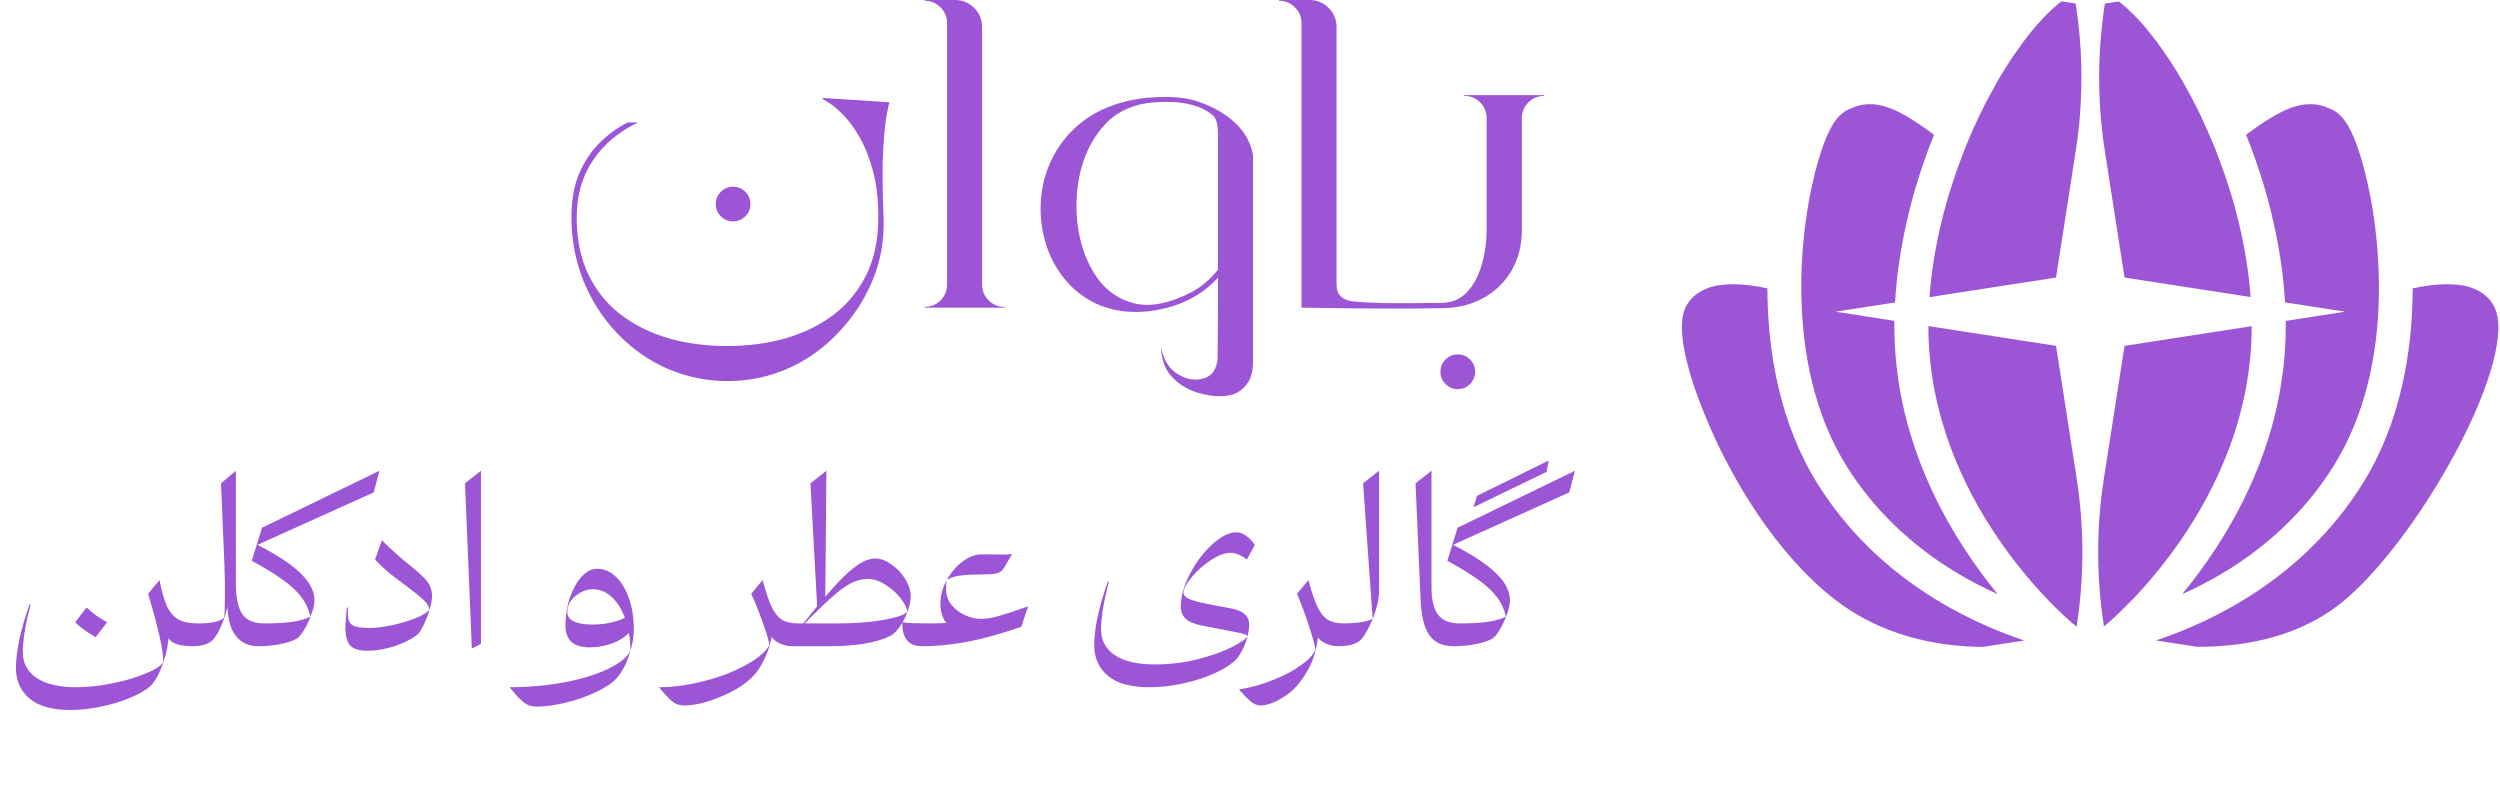
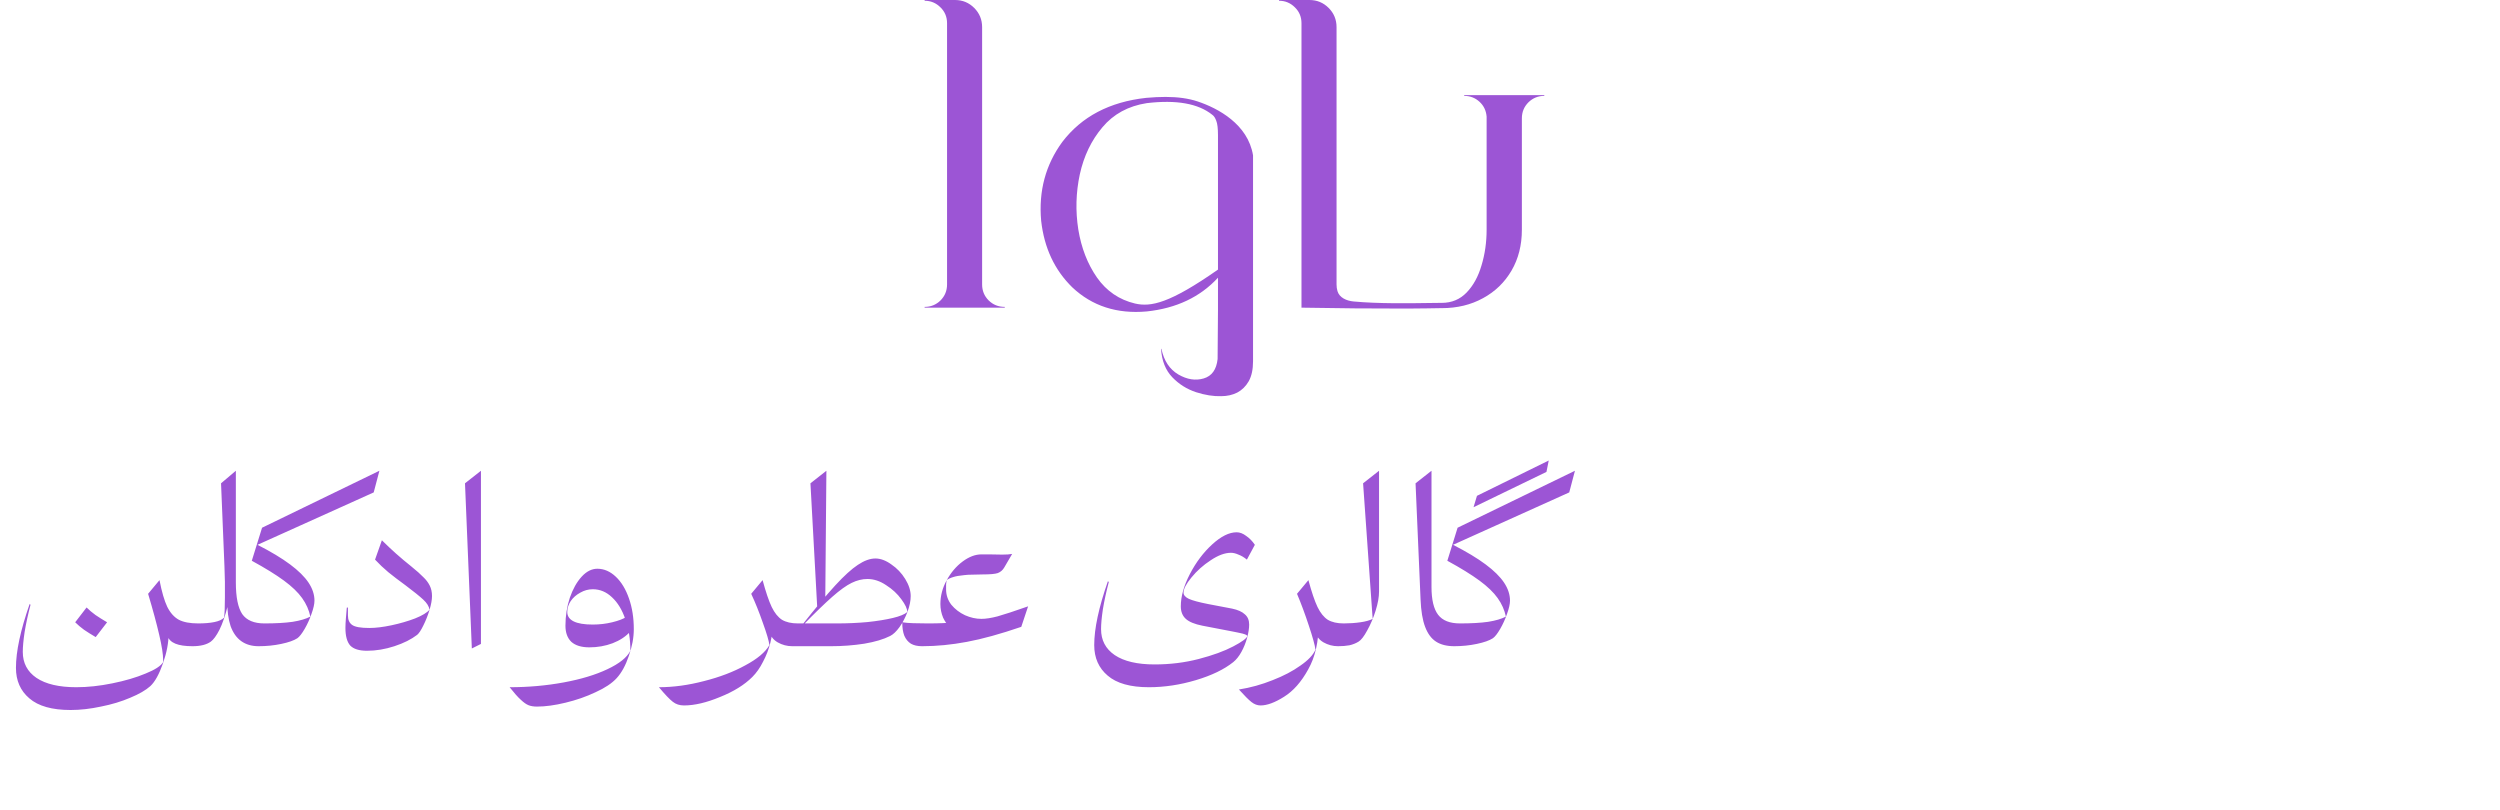
<svg xmlns="http://www.w3.org/2000/svg" width="790" height="256" viewBox="0 0 790 256" fill="none">
-   <path d="M456.788 113.608C455.716 114.681 455.18 115.971 455.18 117.48C455.18 118.99 455.716 120.28 456.788 121.353C457.86 122.425 459.151 122.961 460.66 122.961C462.169 122.961 463.46 122.425 464.532 121.353C465.604 120.28 466.141 118.99 466.141 117.48C466.141 115.971 465.604 114.681 464.532 113.608C463.46 112.536 462.169 112 460.66 112C459.151 112 457.86 112.536 456.788 113.608Z" fill="#9C55D5" />
-   <path d="M227.788 60.608C226.716 61.681 226.18 62.971 226.18 64.481C226.18 65.99 226.716 67.28 227.788 68.353C228.86 69.425 230.151 69.961 231.66 69.961C233.169 69.961 234.46 69.425 235.532 68.353C236.604 67.28 237.141 65.99 237.141 64.481C237.141 62.971 236.604 61.681 235.532 60.608C234.46 59.536 233.169 59 231.66 59C230.151 59 228.86 59.536 227.788 60.608Z" fill="#9C55D5" />
-   <path d="M198.383 38.695H201.659C195.543 41.594 190.778 45.586 187.362 50.669C183.947 55.752 182.239 61.789 182.239 68.778C182.239 75.649 183.47 81.645 185.933 86.769C188.395 91.852 191.79 96.061 196.119 99.397C200.488 102.733 205.531 105.235 211.25 106.903C217.008 108.532 223.184 109.346 229.776 109.346C236.329 109.346 242.485 108.532 248.243 106.903C254.041 105.235 259.125 102.733 263.493 99.397C267.862 96.061 271.297 91.852 273.799 86.769C276.301 81.645 277.552 75.649 277.552 68.778C277.552 62.821 276.936 57.718 275.705 53.469C274.514 49.219 273.044 45.665 271.297 42.806C269.589 39.907 267.862 37.623 266.114 35.955C264.407 34.287 262.957 33.096 261.766 32.381L259.979 31.309V30.951L281.007 32.321L280.292 35.717C279.815 37.98 279.418 41.793 279.101 47.154C278.783 52.476 278.823 59.684 279.22 68.778C279.458 75.847 278.286 82.48 275.705 88.675C273.124 94.83 269.47 100.37 264.744 105.295C260.058 110.219 254.716 113.972 248.72 116.554C242.763 119.135 236.488 120.426 229.896 120.426C223.303 120.426 217.008 119.135 211.012 116.554C205.055 113.972 199.713 110.219 194.987 105.295C190.341 100.37 186.767 94.771 184.265 88.496C181.802 82.221 180.571 75.649 180.571 68.778C180.571 63.099 181.445 58.314 183.192 54.422C184.979 50.49 187.223 47.254 189.924 44.712C192.624 42.13 195.444 40.125 198.383 38.695Z" fill="#9C55D5" />
  <path d="M310.349 89.892C310.349 91.877 311.044 93.565 312.434 94.955C313.824 96.305 315.511 96.981 317.497 96.981V97.219H292.18V96.981C294.126 96.981 295.794 96.305 297.184 94.955C298.574 93.565 299.269 91.877 299.269 89.892C299.269 89.892 299.269 86.933 299.269 81.016C299.269 75.059 299.269 67.592 299.269 58.617V7.327C299.269 5.341 298.574 3.674 297.184 2.323C295.794 0.933 294.126 0.238 292.18 0.238V8.38456e-07H301.771C304.153 8.38456e-07 306.179 0.834 307.847 2.502C309.515 4.17 310.349 6.195 310.349 8.578V69.757C310.349 75.555 310.349 80.301 310.349 83.994C310.349 87.688 310.349 89.653 310.349 89.892Z" fill="#9C55D5" />
  <path fill-rule="evenodd" clip-rule="evenodd" d="M427.705 95.263C425.517 95.056 423.249 94.083 422.634 91.973C422.444 91.32 422.349 90.626 422.349 89.892V8.578C422.349 6.195 421.515 4.17 419.847 2.502C418.179 0.834 416.153 0 413.771 0L404.18 8.38456e-07V0.238C406.126 0.238 407.794 0.933 409.184 2.323C410.574 3.674 411.269 5.341 411.269 7.327V97.219L428.18 97.445C435.68 97.445 444.846 97.568 450.8 97.445C452.667 97.406 454.202 97.374 455.236 97.374H455.594C460.479 97.374 464.827 96.322 468.64 94.217C472.452 92.152 475.451 89.253 477.635 85.519C479.819 81.786 480.911 77.478 480.911 72.593V37.387C480.911 35.401 481.606 33.713 482.996 32.323C484.386 30.973 486.054 30.298 488 30.298V30.06L462.683 30.06V30.298C464.549 30.298 466.158 30.913 467.508 32.145C468.858 33.376 469.613 34.944 469.771 36.851V72.593C469.771 76.564 469.235 80.317 468.163 83.852C467.131 87.386 465.562 90.245 463.457 92.43C461.352 94.614 458.731 95.706 455.594 95.706H455.236C454.326 95.706 453.054 95.725 451.522 95.749C445.491 95.841 435.445 95.995 427.705 95.263Z" fill="#9C55D5" />
-   <path d="M395.962 110.22V97.95V49.105C394.363 39.238 384.882 34.2 378.448 32.056C375.589 31.102 372.213 30.626 368.321 30.626C366.415 30.626 364.37 30.725 362.186 30.924C350.629 32.195 341.793 36.841 335.677 44.863C330.395 52.091 328.171 60.391 329.005 69.764C329.958 78.302 333.234 85.311 338.834 90.792C345.109 96.709 352.952 99.251 362.364 98.417C371.737 97.424 379.243 93.87 384.882 87.754V98.076L384.763 113.456C384.405 116.792 382.936 118.837 380.354 119.592C377.773 120.346 375.112 119.929 372.372 118.341C369.592 116.713 367.805 114.012 367.011 110.239H366.892C367.13 114.012 368.321 117.011 370.466 119.235C372.571 121.419 375.073 122.987 377.972 123.941C380.831 124.854 383.472 125.271 385.895 125.192C387.761 125.192 389.449 124.814 390.958 124.06C392.467 123.265 393.678 122.074 394.592 120.485C395.505 118.857 395.962 116.752 395.962 114.171V110.22ZM384.882 85.192C382.578 88.171 379.779 90.554 376.482 92.341C369.612 95.875 363.675 97.067 358.671 95.915C353.667 94.724 349.656 91.983 346.638 87.694C343.659 83.405 341.693 78.342 340.74 72.504C339.827 66.666 339.986 60.868 341.217 55.109C342.488 49.311 344.87 44.347 348.365 40.217C351.86 36.047 356.526 33.505 362.364 32.592C371.737 31.48 378.647 32.711 383.095 36.285C383.611 36.643 384.028 37.278 384.346 38.191C384.703 39.065 384.882 40.574 384.882 42.719V85.192Z" fill="#9C55D5" />
+   <path d="M395.962 110.22V97.95V49.105C394.363 39.238 384.882 34.2 378.448 32.056C375.589 31.102 372.213 30.626 368.321 30.626C366.415 30.626 364.37 30.725 362.186 30.924C350.629 32.195 341.793 36.841 335.677 44.863C330.395 52.091 328.171 60.391 329.005 69.764C329.958 78.302 333.234 85.311 338.834 90.792C345.109 96.709 352.952 99.251 362.364 98.417C371.737 97.424 379.243 93.87 384.882 87.754V98.076L384.763 113.456C384.405 116.792 382.936 118.837 380.354 119.592C377.773 120.346 375.112 119.929 372.372 118.341C369.592 116.713 367.805 114.012 367.011 110.239H366.892C367.13 114.012 368.321 117.011 370.466 119.235C372.571 121.419 375.073 122.987 377.972 123.941C380.831 124.854 383.472 125.271 385.895 125.192C387.761 125.192 389.449 124.814 390.958 124.06C392.467 123.265 393.678 122.074 394.592 120.485C395.505 118.857 395.962 116.752 395.962 114.171V110.22ZM384.882 85.192C369.612 95.875 363.675 97.067 358.671 95.915C353.667 94.724 349.656 91.983 346.638 87.694C343.659 83.405 341.693 78.342 340.74 72.504C339.827 66.666 339.986 60.868 341.217 55.109C342.488 49.311 344.87 44.347 348.365 40.217C351.86 36.047 356.526 33.505 362.364 32.592C371.737 31.48 378.647 32.711 383.095 36.285C383.611 36.643 384.028 37.278 384.346 38.191C384.703 39.065 384.882 40.574 384.882 42.719V85.192Z" fill="#9C55D5" />
  <path d="M30.24 201.321C28.848 200.505 27.624 199.737 26.568 199.017C25.512 198.249 24.576 197.457 23.76 196.641L27.36 191.961C28.176 192.777 29.112 193.569 30.168 194.337C31.224 195.057 32.448 195.825 33.84 196.641L30.24 201.321ZM60.84 204.201C58.536 204.201 56.736 203.937 55.44 203.409C54.144 202.881 53.304 202.065 52.92 200.961L53.28 200.241C53.28 203.121 52.68 206.265 51.48 209.673C50.28 213.081 48.96 215.457 47.52 216.801C46.08 218.097 43.968 219.321 41.184 220.473C38.4 221.673 35.304 222.609 31.896 223.281C28.536 224.001 25.344 224.361 22.32 224.361C16.464 224.361 12.12 223.137 9.288 220.689C6.456 218.289 5.04 215.073 5.04 211.041C5.04 205.857 6.48 199.137 9.36 190.881L9.648 191.097C8.832 194.217 8.208 197.097 7.776 199.737C7.392 202.329 7.2 204.417 7.2 206.001C7.2 209.505 8.64 212.241 11.52 214.209C14.448 216.177 18.648 217.161 24.12 217.161C27.72 217.161 31.512 216.753 35.496 215.937C39.528 215.121 43.032 214.089 46.008 212.841C48.984 211.641 50.832 210.441 51.552 209.241C51.552 209.001 51.552 208.761 51.552 208.521C51.552 206.793 51.144 204.177 50.328 200.673C49.512 197.121 48.336 192.777 46.8 187.641L50.4 183.321C51.12 187.017 51.936 189.825 52.848 191.745C53.808 193.665 55.032 195.033 56.52 195.849C58.008 196.617 60.048 197.001 62.64 197.001L60.84 204.201ZM81.728 204.201C79.568 204.201 77.744 203.673 76.256 202.617C74.768 201.561 73.64 199.977 72.872 197.865C72.152 195.705 71.792 193.017 71.792 189.801L72.008 191.241C71.192 194.505 70.304 197.097 69.344 199.017C68.384 200.889 67.472 202.137 66.608 202.761C65.936 203.241 65.12 203.601 64.16 203.841C63.2 204.081 62.096 204.201 60.848 204.201C60.656 204.201 60.488 204.033 60.344 203.697C60.2 203.361 60.128 202.929 60.128 202.401C60.128 201.633 60.248 200.841 60.488 200.025C60.68 199.161 60.968 198.441 61.352 197.865C61.736 197.289 62.168 197.001 62.648 197.001C64.664 197.001 66.368 196.857 67.76 196.569C69.152 196.281 70.16 195.825 70.784 195.201C70.976 194.097 71.072 191.937 71.072 188.721C71.12 185.457 71.072 182.217 70.928 179.001L69.848 152.721L74.528 148.761V184.041C74.528 188.697 75.2 192.033 76.544 194.049C77.936 196.017 80.264 197.001 83.528 197.001L81.728 204.201ZM81.371 172.161C85.595 174.321 89.027 176.385 91.667 178.353C94.307 180.321 96.251 182.241 97.499 184.113C98.747 185.985 99.371 187.881 99.371 189.801C99.371 190.857 99.059 192.249 98.435 193.977C97.859 195.657 97.139 197.241 96.275 198.729C95.411 200.217 94.643 201.201 93.971 201.681C92.867 202.401 91.163 203.001 88.859 203.481C86.603 203.961 84.227 204.201 81.731 204.201C81.539 204.201 81.371 204.033 81.227 203.697C81.083 203.361 81.011 202.929 81.011 202.401C81.011 201.633 81.131 200.841 81.371 200.025C81.563 199.161 81.851 198.441 82.235 197.865C82.619 197.289 83.051 197.001 83.531 197.001C87.131 197.001 90.107 196.833 92.459 196.497C94.859 196.113 96.731 195.561 98.075 194.841C97.643 192.777 96.779 190.833 95.483 189.009C94.187 187.185 92.267 185.337 89.723 183.465C87.179 181.593 83.795 179.505 79.571 177.201L82.811 166.761L119.891 148.761L118.091 155.601L81.371 172.161ZM120.676 170.721C123.556 173.601 126.628 176.337 129.892 178.929C131.668 180.369 132.964 181.521 133.78 182.385C134.644 183.201 135.316 184.089 135.796 185.049C136.276 186.009 136.516 187.113 136.516 188.361C136.516 189.513 136.252 190.977 135.724 192.753C135.196 194.481 134.548 196.113 133.78 197.649C133.06 199.137 132.412 200.121 131.836 200.601C129.964 202.041 127.564 203.241 124.636 204.201C121.708 205.161 118.828 205.641 115.996 205.641C113.5 205.641 111.724 205.089 110.668 203.985C109.66 202.833 109.156 200.985 109.156 198.441C109.156 197.673 109.204 196.665 109.3 195.417C109.396 194.169 109.492 193.041 109.588 192.033L109.948 191.961V194.481C109.948 195.873 110.404 196.881 111.316 197.505C112.228 198.129 114.028 198.441 116.716 198.441C118.732 198.441 121.084 198.153 123.772 197.577C126.46 197.001 128.932 196.281 131.188 195.417C133.444 194.505 134.956 193.593 135.724 192.681C135.58 191.625 134.908 190.545 133.708 189.441C132.508 188.337 130.66 186.849 128.164 184.977C126.052 183.441 124.228 182.049 122.692 180.801C121.204 179.553 119.812 178.233 118.516 176.841L120.676 170.721ZM149.099 204.921L146.939 152.721L151.979 148.761V203.481L149.099 204.921ZM188.761 179.721C190.873 179.721 192.817 180.561 194.593 182.241C196.369 183.921 197.761 186.225 198.769 189.153C199.777 192.033 200.281 195.249 200.281 198.801C200.281 201.489 199.753 204.321 198.697 207.297C197.689 210.273 196.417 212.601 194.881 214.281C193.393 215.913 191.161 217.401 188.185 218.745C185.257 220.137 182.089 221.241 178.681 222.057C175.321 222.873 172.321 223.281 169.681 223.281C168.625 223.281 167.737 223.137 167.017 222.849C166.297 222.561 165.481 221.985 164.569 221.121C163.657 220.305 162.481 218.985 161.041 217.161C166.945 217.161 172.633 216.657 178.105 215.649C183.577 214.641 188.185 213.249 191.929 211.473C195.721 209.697 198.145 207.753 199.201 205.641C199.201 201.993 198.673 198.681 197.617 195.705C196.609 192.729 195.193 190.401 193.369 188.721C191.593 187.041 189.577 186.201 187.321 186.201C185.929 186.201 184.609 186.561 183.361 187.281C182.113 187.953 181.105 188.841 180.337 189.945C179.617 191.049 179.257 192.201 179.257 193.401C179.257 194.697 179.929 195.681 181.273 196.353C182.617 197.025 184.633 197.361 187.321 197.361C189.433 197.361 191.473 197.121 193.441 196.641C195.457 196.161 197.017 195.561 198.121 194.841L199.201 199.521C197.809 201.105 195.937 202.353 193.585 203.265C191.281 204.129 188.833 204.561 186.241 204.561C183.745 204.561 181.849 203.985 180.553 202.833C179.305 201.633 178.681 199.929 178.681 197.721C178.681 194.649 179.137 191.721 180.049 188.937C181.009 186.153 182.257 183.921 183.793 182.241C185.329 180.561 186.985 179.721 188.761 179.721ZM250.341 204.201C248.709 204.201 247.173 203.793 245.733 202.977C244.341 202.161 243.477 201.009 243.141 199.521L244.221 197.001C244.221 198.921 243.957 200.961 243.429 203.121C242.901 205.233 242.133 207.225 241.125 209.097C240.165 211.017 239.037 212.625 237.741 213.921C235.245 216.417 231.837 218.529 227.517 220.257C223.245 222.033 219.453 222.921 216.141 222.921C214.749 222.921 213.573 222.537 212.613 221.769C211.605 221.001 210.141 219.465 208.221 217.161C212.781 217.161 217.533 216.513 222.477 215.217C227.421 213.969 231.765 212.313 235.509 210.249C239.301 208.233 241.845 206.097 243.141 203.841C242.949 202.449 242.253 200.097 241.053 196.785C239.901 193.473 238.677 190.425 237.381 187.641L240.981 183.321C241.989 187.065 242.949 189.897 243.861 191.817C244.773 193.689 245.853 195.033 247.101 195.849C248.397 196.617 250.077 197.001 252.141 197.001L250.341 204.201ZM258.261 192.321L256.101 152.721L261.141 148.761L260.781 189.801L258.261 192.321ZM276.621 176.481C278.253 176.481 279.933 177.105 281.661 178.353C283.437 179.553 284.901 181.089 286.053 182.961C287.205 184.833 287.781 186.633 287.781 188.361C287.781 189.849 287.445 191.505 286.773 193.329C286.101 195.105 285.261 196.713 284.253 198.153C283.245 199.545 282.261 200.481 281.301 200.961C279.237 202.017 276.501 202.833 273.093 203.409C269.685 203.937 266.181 204.201 262.581 204.201H250.341C250.149 204.201 249.981 204.033 249.837 203.697C249.693 203.361 249.621 202.929 249.621 202.401C249.621 201.633 249.741 200.841 249.981 200.025C250.173 199.161 250.461 198.441 250.845 197.865C251.229 197.289 251.661 197.001 252.141 197.001H264.381C267.837 197.001 271.101 196.857 274.173 196.569C277.293 196.233 279.957 195.801 282.165 195.273C284.373 194.745 285.885 194.121 286.701 193.401C286.701 192.393 286.077 191.049 284.829 189.369C283.581 187.641 281.973 186.153 280.005 184.905C278.085 183.609 276.117 182.961 274.101 182.961C272.469 182.961 270.813 183.369 269.133 184.185C267.453 185.001 265.413 186.465 263.013 188.577C260.613 190.689 257.469 193.737 253.581 197.721V197.361C257.757 192.081 261.213 187.953 263.949 184.977C266.733 181.953 269.109 179.793 271.077 178.497C273.093 177.153 274.941 176.481 276.621 176.481ZM291.381 204.201C289.941 204.201 288.765 203.937 287.853 203.409C286.941 202.833 286.245 201.993 285.765 200.889C285.333 199.785 285.117 198.393 285.117 196.713V196.641C286.029 196.785 287.181 196.881 288.573 196.929C289.965 196.977 291.501 197.001 293.181 197.001L291.381 204.201ZM317.323 179.361C316.843 180.177 316.171 180.753 315.307 181.089C314.491 181.377 312.883 181.521 310.483 181.521C309.331 181.521 308.275 181.545 307.315 181.593C306.355 181.593 305.491 181.641 304.723 181.737C303.139 181.881 301.939 182.097 301.123 182.385C300.307 182.625 299.659 182.937 299.179 183.321C299.083 183.705 299.011 184.161 298.963 184.689C298.963 185.169 298.963 185.673 298.963 186.201C298.963 188.025 299.515 189.657 300.619 191.097C301.771 192.489 303.211 193.593 304.939 194.409C306.667 195.177 308.395 195.561 310.123 195.561C311.515 195.561 313.219 195.297 315.235 194.769C317.299 194.193 320.515 193.137 324.883 191.601L322.723 198.081C316.147 200.337 310.411 201.921 305.515 202.833C300.667 203.745 295.963 204.201 291.403 204.201C291.211 204.201 291.043 204.033 290.899 203.697C290.755 203.361 290.683 202.929 290.683 202.401C290.683 201.633 290.803 200.841 291.043 200.025C291.235 199.161 291.523 198.441 291.907 197.865C292.291 197.289 292.723 197.001 293.203 197.001C297.043 197.001 299.563 196.881 300.763 196.641V198.801C299.563 197.745 298.651 196.545 298.027 195.201C297.451 193.809 297.163 192.369 297.163 190.881C297.163 188.241 297.835 185.721 299.179 183.321C300.523 180.873 302.203 178.905 304.219 177.417C306.235 175.929 308.203 175.185 310.123 175.185C310.987 175.185 311.827 175.185 312.643 175.185C313.987 175.233 315.331 175.257 316.675 175.257C318.067 175.257 319.123 175.185 319.843 175.041L317.323 179.361ZM394.014 176.841C393.15 176.121 392.262 175.593 391.35 175.257C390.486 174.873 389.694 174.681 388.974 174.681C387.054 174.681 384.918 175.473 382.566 177.057C380.214 178.593 378.198 180.393 376.518 182.457C374.838 184.473 373.998 186.081 373.998 187.281C373.998 188.049 374.55 188.697 375.654 189.225C376.806 189.753 378.846 190.305 381.774 190.881L389.334 192.321C391.158 192.705 392.502 193.305 393.366 194.121C394.278 194.889 394.734 195.969 394.734 197.361C394.734 198.561 394.518 199.953 394.086 201.537C393.654 203.121 393.054 204.609 392.286 206.001C391.518 207.393 390.654 208.473 389.694 209.241C386.814 211.545 382.878 213.441 377.886 214.929C372.894 216.417 367.95 217.161 363.054 217.161C357.198 217.161 352.854 215.937 350.022 213.489C347.19 211.089 345.774 207.873 345.774 203.841C345.774 198.657 347.214 191.937 350.094 183.681L350.382 183.897C349.566 187.017 348.942 189.897 348.51 192.537C348.126 195.129 347.934 197.217 347.934 198.801C347.934 202.305 349.374 205.041 352.254 207.009C355.182 208.977 359.382 209.961 364.854 209.961C369.75 209.961 374.406 209.385 378.822 208.233C383.238 207.081 386.862 205.761 389.694 204.273C392.526 202.785 394.014 201.681 394.158 200.961C394.062 200.769 393.822 200.601 393.438 200.457C393.102 200.313 392.334 200.121 391.134 199.881L389.334 199.521L379.974 197.721C377.526 197.241 375.774 196.521 374.718 195.561C373.662 194.601 373.134 193.281 373.134 191.601C373.134 188.481 374.094 185.073 376.014 181.377C377.934 177.681 380.286 174.561 383.07 172.017C385.854 169.473 388.422 168.201 390.774 168.201C391.782 168.201 392.79 168.585 393.798 169.353C394.854 170.073 395.766 171.009 396.534 172.161L394.014 176.841ZM422.817 204.201C421.185 204.201 419.649 203.793 418.209 202.977C416.817 202.161 415.953 201.009 415.617 199.521L416.697 197.001C416.697 202.809 415.593 207.657 413.385 211.545C411.225 215.481 408.681 218.361 405.753 220.185C402.873 222.009 400.401 222.921 398.337 222.921C397.329 222.921 396.369 222.561 395.457 221.841C394.593 221.169 393.273 219.849 391.497 217.881C395.145 217.305 398.697 216.321 402.153 214.929C405.609 213.585 408.537 212.049 410.937 210.321C413.385 208.641 414.969 206.961 415.689 205.281C415.497 203.841 414.801 201.321 413.601 197.721C412.401 194.073 411.153 190.713 409.857 187.641L413.457 183.321C414.465 187.065 415.425 189.897 416.337 191.817C417.249 193.689 418.329 195.033 419.577 195.849C420.873 196.617 422.553 197.001 424.617 197.001L422.817 204.201ZM435.777 186.921C435.777 188.649 435.417 190.665 434.697 192.969C433.977 195.273 433.089 197.361 432.033 199.233C431.025 201.105 430.113 202.281 429.297 202.761C428.433 203.289 427.473 203.673 426.417 203.913C425.361 204.105 424.161 204.201 422.817 204.201C422.625 204.201 422.457 204.033 422.313 203.697C422.169 203.361 422.097 202.929 422.097 202.401C422.097 201.633 422.217 200.841 422.457 200.025C422.649 199.161 422.937 198.441 423.321 197.865C423.705 197.289 424.137 197.001 424.617 197.001C426.441 197.001 428.193 196.881 429.873 196.641C431.553 196.401 432.849 196.041 433.761 195.561L430.737 152.721L435.777 148.761V186.921ZM459.554 204.201C457.202 204.201 455.282 203.721 453.794 202.761C452.306 201.801 451.154 200.241 450.338 198.081C449.522 195.921 449.042 193.041 448.898 189.441C448.37 177.201 447.842 164.961 447.314 152.721L452.354 148.761C452.354 156.489 452.354 162.249 452.354 166.041C452.354 169.785 452.354 175.401 452.354 182.889V185.481C452.354 189.513 453.05 192.441 454.442 194.265C455.834 196.089 458.138 197.001 461.354 197.001L459.554 204.201ZM465.64 160.281L466.72 156.681L489.4 145.521L488.68 149.121L465.64 160.281ZM459.16 172.161C463.384 174.321 466.816 176.385 469.456 178.353C472.096 180.321 474.04 182.241 475.288 184.113C476.536 185.985 477.16 187.881 477.16 189.801C477.16 190.857 476.848 192.249 476.224 193.977C475.648 195.657 474.928 197.241 474.064 198.729C473.2 200.217 472.432 201.201 471.76 201.681C470.656 202.401 468.952 203.001 466.648 203.481C464.392 203.961 462.016 204.201 459.52 204.201C459.328 204.201 459.16 204.033 459.016 203.697C458.872 203.361 458.8 202.929 458.8 202.401C458.8 201.633 458.92 200.841 459.16 200.025C459.352 199.161 459.64 198.441 460.024 197.865C460.408 197.289 460.84 197.001 461.32 197.001C464.92 197.001 467.896 196.833 470.248 196.497C472.648 196.113 474.52 195.561 475.864 194.841C475.432 192.777 474.568 190.833 473.272 189.009C471.976 187.185 470.056 185.337 467.512 183.465C464.968 181.593 461.584 179.505 457.36 177.201L460.6 166.761L497.68 148.761L495.88 155.601L459.16 172.161Z" fill="#9C55D5" />
-   <path fill-rule="evenodd" clip-rule="evenodd" d="M651.407 0.426C650.553 1.085 649.677 1.82 648.787 2.624C648.356 2.997 647.925 3.373 647.495 3.853C647.065 4.226 646.581 4.653 646.151 5.187L646.121 5.216C645.699 5.635 645.226 6.103 644.806 6.624C644.488 6.94 644.194 7.276 643.892 7.622C643.735 7.801 643.575 7.984 643.409 8.166C642.495 9.233 641.582 10.358 640.668 11.532C639.7 12.706 638.788 13.982 637.927 15.262C636.959 16.542 636.037 17.928 635.123 19.315C634.209 20.702 633.295 22.093 632.434 23.587C632.381 23.693 632.331 23.752 632.277 23.806C631.417 25.246 630.552 26.791 629.746 28.338C628.921 29.769 628.151 31.247 627.379 32.729L627.278 32.922C624.643 38.044 622.173 43.591 619.968 49.405C614.717 63.118 610.85 78.393 609.714 93.894L649.71 87.705L655.93 47.747C658.335 32.297 658.329 16.567 655.912 1.119L651.407 0.426ZM671.356 87.705L665.136 47.747C662.731 32.297 662.737 16.567 665.154 1.119L669.528 0.446C670.375 1.1 671.241 1.828 672.123 2.624C672.553 2.997 672.985 3.373 673.415 3.853C673.845 4.226 674.329 4.653 674.759 5.187L674.789 5.217C675.212 5.636 675.683 6.103 676.103 6.624C676.421 6.94 676.717 7.278 677.018 7.622C677.175 7.802 677.334 7.984 677.5 8.166C678.414 9.233 679.327 10.358 680.241 11.532C681.209 12.706 682.122 13.982 682.982 15.262C683.95 16.542 684.872 17.928 685.787 19.315C686.671 20.657 687.554 22.1 688.438 23.545L688.528 23.691C689.442 25.185 690.303 26.738 691.164 28.338C691.988 29.769 692.758 31.247 693.531 32.729L693.632 32.922C694.653 34.896 695.627 36.926 696.541 39.007C697.294 40.607 697.984 42.209 698.683 43.862C699.49 45.676 700.242 47.537 700.941 49.457C706.189 63.119 710.056 78.378 711.194 93.87L671.356 87.705ZM579.976 98.496L598.835 95.578C599.313 87.19 600.576 78.513 602.597 69.837C603.404 66.05 604.419 62.32 605.548 58.532C607.161 53.145 609.049 47.809 611.146 42.581C610.071 41.781 608.996 40.982 607.974 40.289C605.931 38.848 604.045 37.666 602.324 36.652L602.208 36.588C601.387 36.129 600.574 35.675 599.804 35.319C599.75 35.265 599.689 35.215 599.635 35.215C598.883 34.841 598.129 34.523 597.43 34.256C596.92 34.061 596.413 33.898 595.926 33.741C595.814 33.706 595.703 33.67 595.594 33.634L595.496 33.602C595.462 33.591 595.427 33.58 595.393 33.568C593.833 33.142 592.381 32.922 590.929 32.922C589.8 32.922 588.612 33.029 587.537 33.349C586.354 33.616 585.285 34.045 584.102 34.579C581.253 35.966 578.072 38.843 574.577 50.739C571.566 60.981 568.822 76.883 569.252 94.114C569.682 111.931 573.393 131.128 583.556 147.345C596.838 168.523 615.718 180.794 631.258 187.729C624.429 179.407 616.742 168.369 610.558 155.086L610.505 155.034C605.397 143.992 601.251 131.395 599.53 117.525V117.473V117.421C598.939 112.78 598.617 108.034 598.617 103.126C598.617 102.547 598.621 101.966 598.629 101.383L579.976 98.496ZM609.371 103.045L609.371 103.126C609.371 158.712 653.406 195.737 655.288 197.284L656.204 198.033C658.636 182.491 658.642 166.666 656.222 151.122L649.71 109.287L609.371 103.045ZM664.828 151.229C662.419 166.702 662.425 182.455 664.845 197.926L665.622 197.284C667.504 195.737 711.538 158.712 711.538 103.126L711.538 103.069L671.356 109.287L664.828 151.229ZM694.299 204.386L681.28 202.382C699.685 196.247 728.011 182.456 746.49 153.002C758.428 134.011 762.358 111.448 762.412 91.123C765.988 90.35 769.358 89.911 772.389 89.831C775.421 89.751 778.103 90.029 780.308 90.696C784.825 92.083 787.09 94.754 788.111 96.781C796.338 112.358 765.799 168.318 741.386 189.23C727.533 201.133 709.822 204.44 694.299 204.386ZM626.512 204.426C611.588 204.274 594.458 200.803 579.796 189.438C560.546 174.394 547.911 151.293 542.103 138.864C538.608 131.395 527.744 106.437 532.798 96.781C533.874 94.754 536.083 92.083 540.654 90.696C542.859 90.029 545.534 89.751 548.552 89.831C551.57 89.911 554.922 90.35 558.498 91.123C558.551 111.448 562.536 134.011 574.419 153.002C592.917 182.475 621.264 196.231 639.648 202.403L626.512 204.426ZM722.281 101.407C722.289 101.982 722.293 102.555 722.293 103.126C722.293 108.247 721.972 113.204 721.327 118.005C721.327 118.005 721.274 118.066 721.274 118.119C719.553 131.776 715.46 144.204 710.352 155.086C704.168 168.369 696.428 179.407 689.599 187.729C705.193 180.794 724.071 168.523 737.353 147.345C747.57 131.074 751.334 111.878 751.71 94.114C752.086 76.83 749.344 60.981 746.333 50.739C742.838 38.843 739.711 35.966 736.807 34.579C735.678 34.045 734.555 33.616 733.425 33.349C732.296 33.029 731.216 32.922 730.033 32.922C728.527 32.922 727.025 33.14 725.412 33.62C724.767 33.78 724.125 33.989 723.48 34.256C722.781 34.523 722.027 34.841 721.274 35.215C717.994 36.815 714.227 39.22 709.763 42.581C711.861 47.809 713.748 53.145 715.361 58.532C716.49 62.32 717.506 66.05 718.312 69.837C720.332 78.505 721.594 87.173 722.073 95.553L741.09 98.496L722.281 101.407Z" fill="#9C55D5" />
</svg>